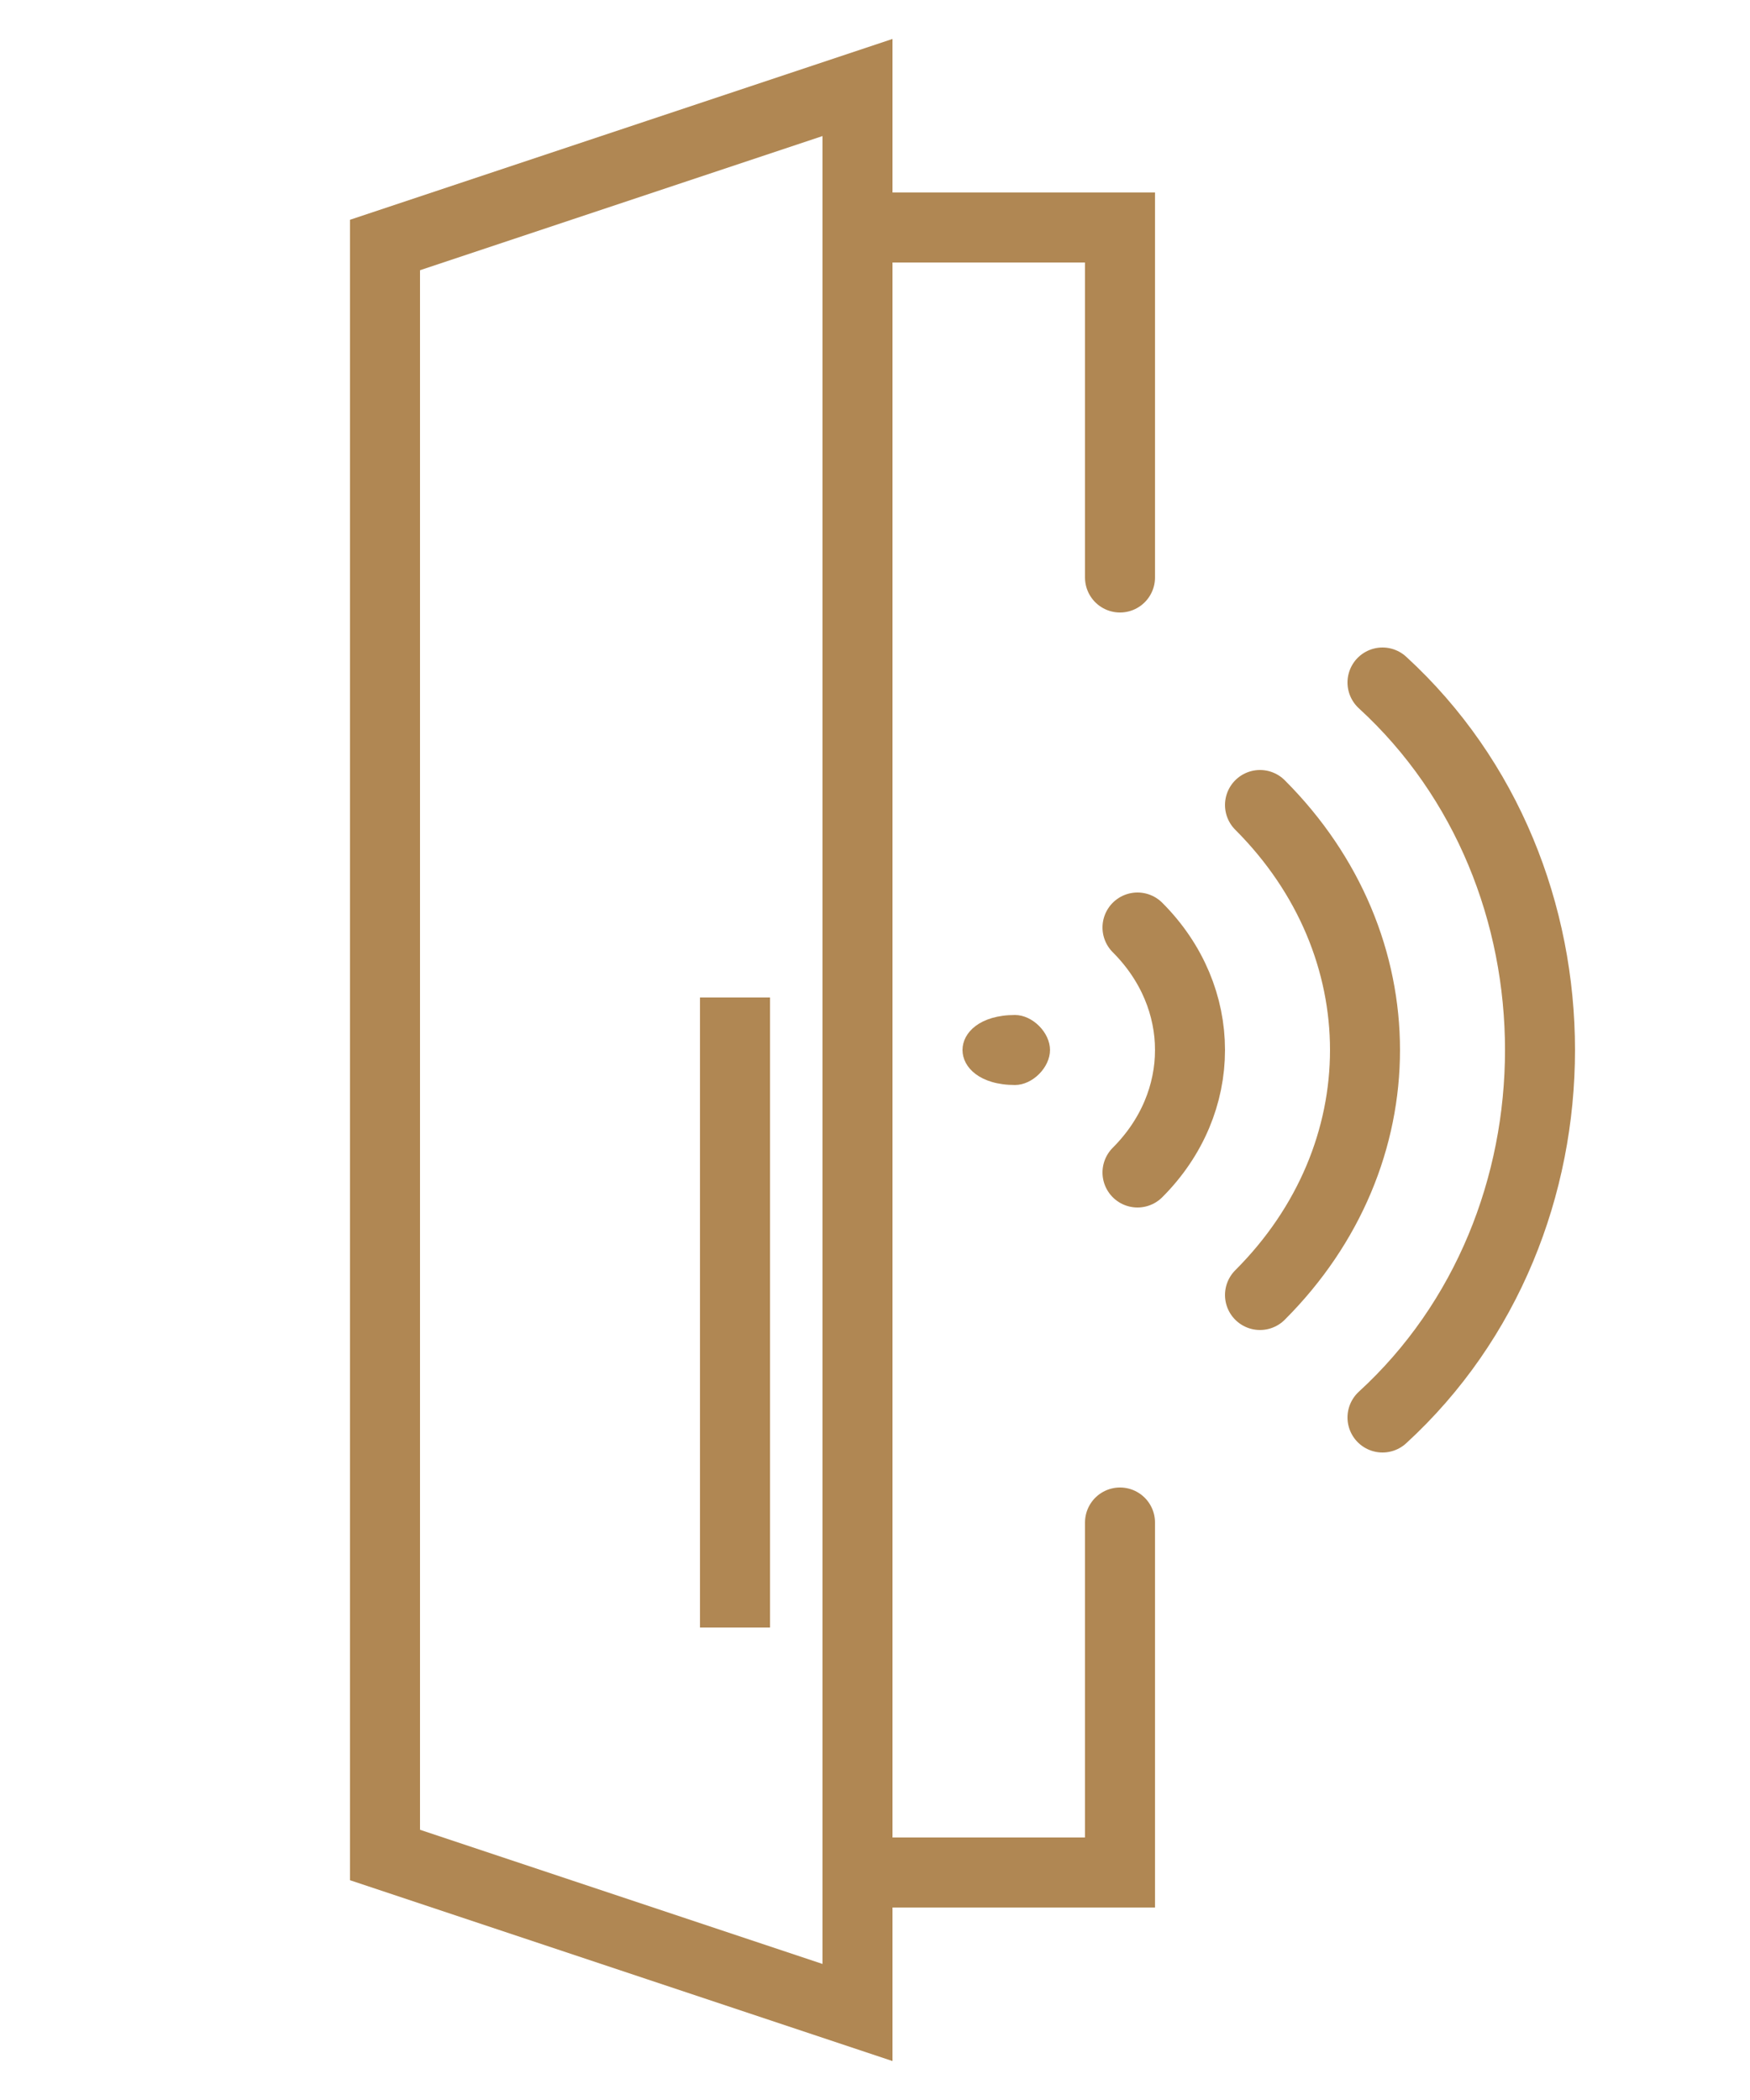
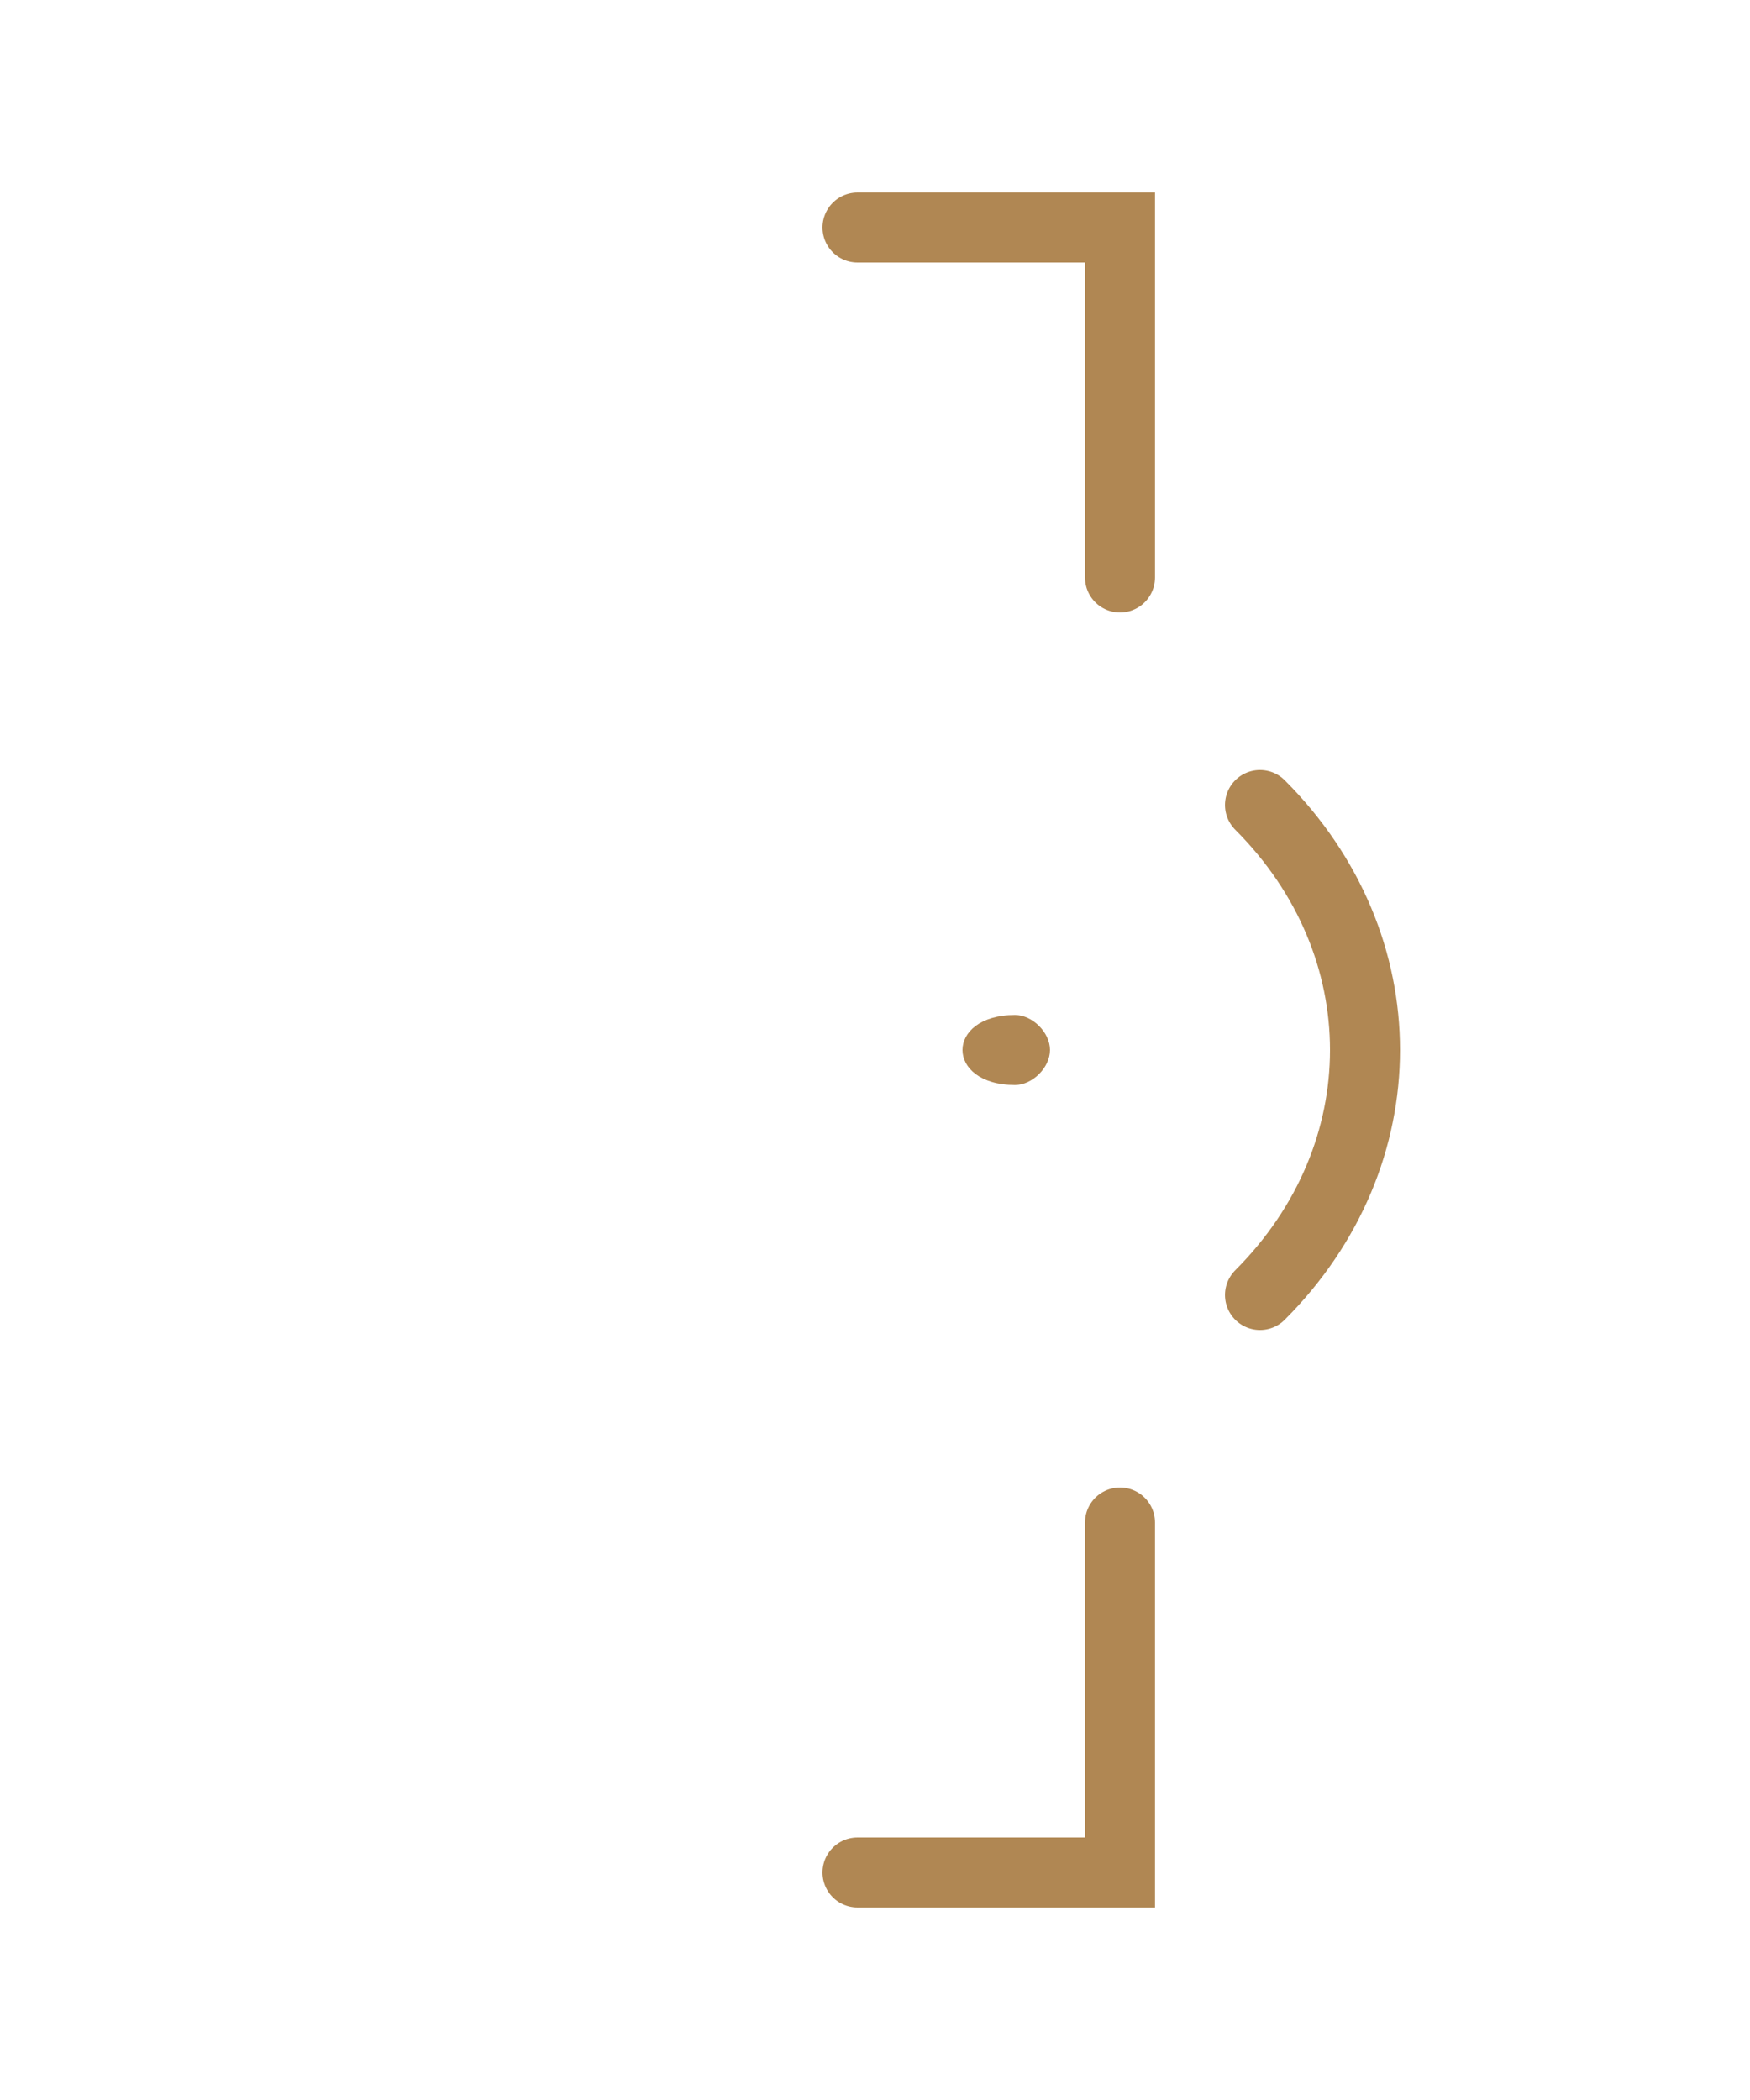
<svg xmlns="http://www.w3.org/2000/svg" version="1.2" viewBox="0 0 10 12" width="65" height="78">
  <title>varnost-upravljanje</title>
  <style>
		.s0 { fill: none;stroke: #b08753;stroke-miterlimit:10;stroke-width: .4 } 
		.s1 { fill: none;stroke: #b08753;stroke-linecap: round;stroke-miterlimit:10;stroke-width: .4 } 
		.s2 { fill: #b08753 } 
	</style>
-   <path fill-rule="evenodd" class="s0" d="m4.9 11.5l-2.7-0.9v-9.2l2.7-0.9v11z" />
-   <path fill-rule="evenodd" class="s0" d="m4.2 5.7v3.6" />
  <path fill-rule="evenodd" class="s1" d="m6.4 8.7v2h-1.5" />
  <path fill-rule="evenodd" class="s1" d="m4.9 1.3h1.5v2" />
-   <path class="s1" d="m6.5 5.3c0.4 0.4 0.4 1 0 1.4" />
  <path class="s1" d="m7.2 4.6c0.8 0.8 0.8 2 0 2.8" />
-   <path class="s1" d="m7.9 3.9c1.2 1.1 1.2 3.1 0 4.2" />
  <path class="s2" d="m5.8 5.8c-0.2 0-0.3 0.1-0.3 0.2 0 0.1 0.1 0.2 0.3 0.2 0.1 0 0.2-0.1 0.2-0.2 0-0.1-0.1-0.2-0.2-0.2z" />
</svg>